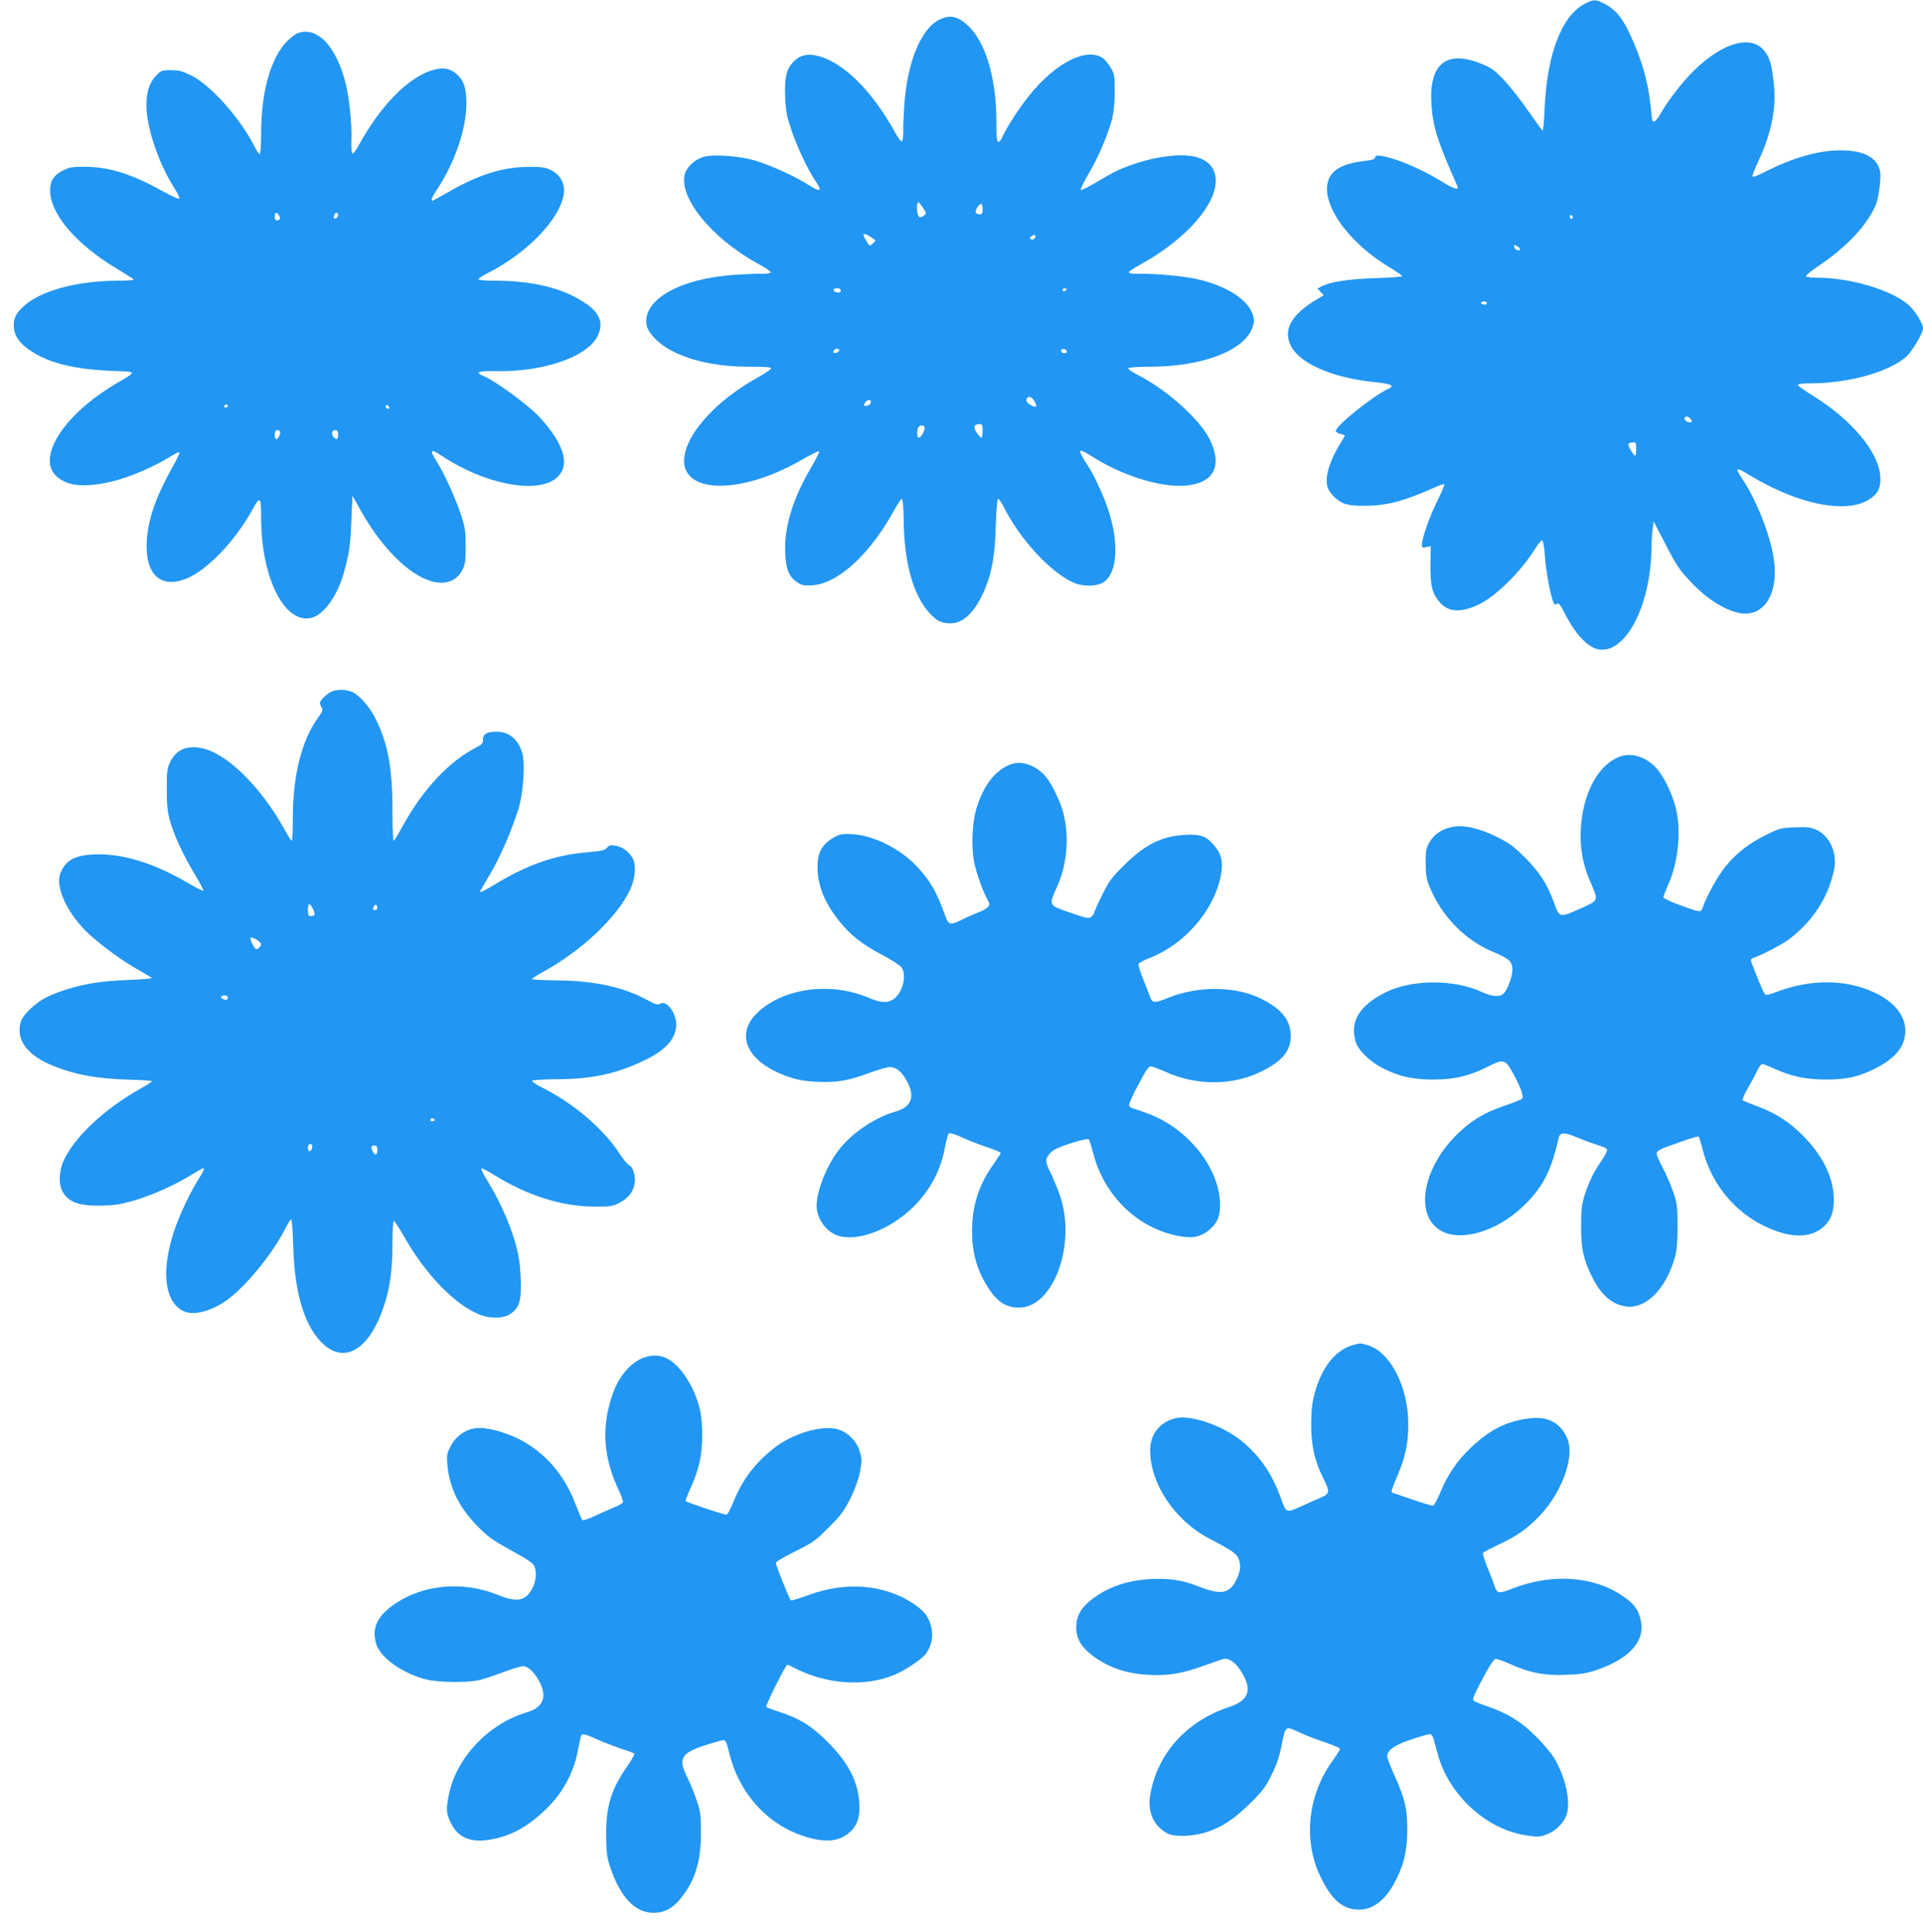
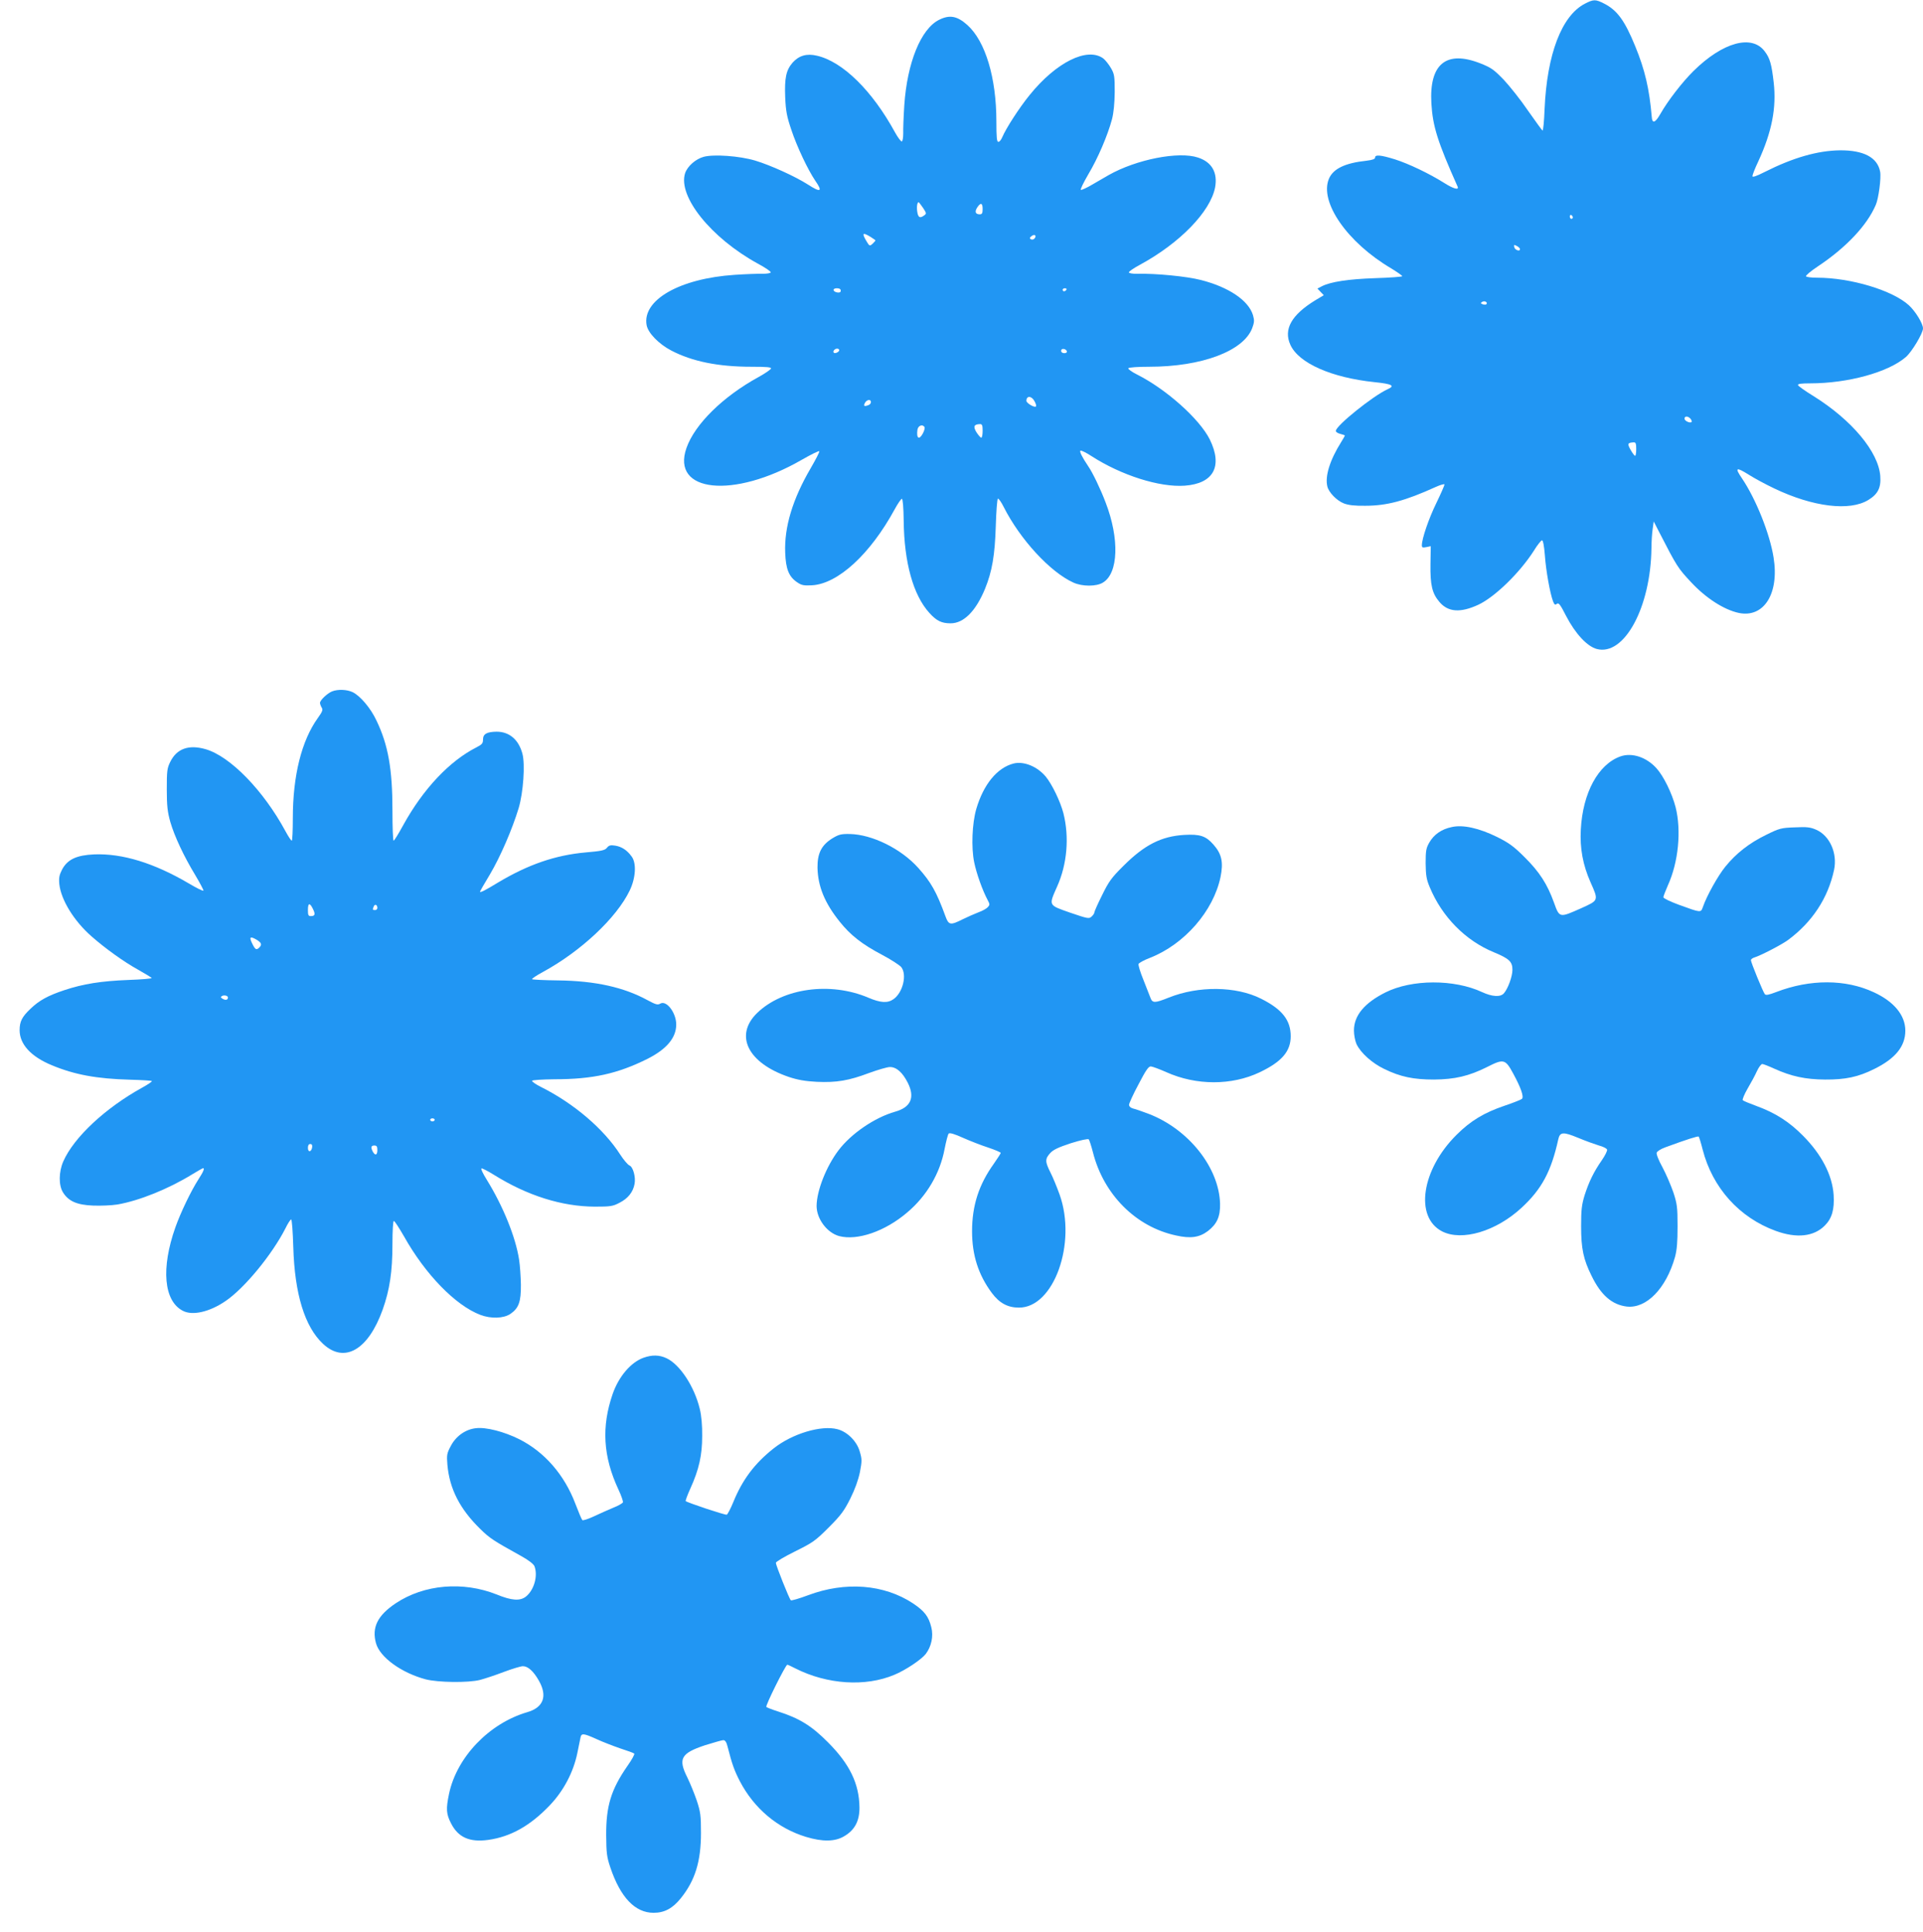
<svg xmlns="http://www.w3.org/2000/svg" version="1.0" width="1274pt" height="1280pt" viewBox="0 0 1274 1280" preserveAspectRatio="xMidYMid meet">
  <g transform="translate(0,1280) scale(0.1,-0.1)" fill="#2196f3" stroke="none">
    <path d="M10499 12775 c-153 -80 -250 -334 -266 -697 -3 -81 -9 -145 -14 -143 -4 3 -47 62 -96 132 -48 71 -121 162 -160 204 -65 67 -82 80 -155 109 -226 89 -340 -3 -325 -265 9 -152 41 -254 174 -552 10 -25 -30 -13 -91 26 -97 61 -233 126 -324 155 -94 29 -132 33 -132 12 0 -10 -17 -16 -57 -21 -142 -15 -221 -53 -249 -120 -64 -154 123 -423 414 -594 39 -24 72 -47 72 -51 0 -4 -80 -10 -177 -13 -179 -6 -298 -24 -356 -54 l-29 -15 21 -22 21 -22 -55 -33 c-159 -97 -213 -193 -166 -296 55 -121 271 -217 557 -247 118 -12 139 -24 87 -47 -97 -44 -343 -242 -343 -276 0 -8 14 -16 30 -20 17 -4 30 -9 30 -11 0 -2 -11 -21 -24 -42 -76 -121 -109 -228 -92 -296 10 -39 61 -92 108 -111 30 -12 72 -17 143 -16 143 0 263 32 468 125 31 14 57 21 57 16 0 -6 -24 -61 -54 -123 -51 -104 -96 -237 -96 -280 0 -15 5 -17 30 -12 l29 6 -2 -118 c-2 -140 11 -195 60 -252 57 -67 138 -73 257 -18 109 51 274 211 368 358 23 38 48 69 54 69 7 0 14 -37 19 -100 7 -101 34 -251 54 -304 9 -23 14 -26 25 -17 12 10 23 -4 62 -81 61 -117 139 -201 203 -218 182 -48 357 276 362 668 0 42 4 100 8 127 l7 50 36 -70 c118 -230 125 -240 213 -334 98 -105 217 -181 314 -202 167 -35 270 128 231 368 -25 157 -117 387 -209 523 -50 73 -40 78 46 24 31 -20 106 -61 167 -90 257 -123 501 -153 625 -76 62 38 84 81 78 158 -12 160 -188 371 -443 530 -54 33 -100 66 -102 72 -3 9 21 12 80 12 250 0 517 73 634 174 40 34 114 158 114 190 0 32 -49 112 -93 153 -108 99 -385 183 -609 183 -37 0 -69 4 -73 9 -3 6 32 35 77 65 188 125 327 272 385 408 19 42 37 181 29 221 -18 94 -109 142 -266 141 -148 -2 -310 -48 -500 -144 -55 -28 -80 -36 -80 -27 0 8 17 52 39 98 90 195 121 356 102 522 -14 122 -25 161 -59 206 -85 115 -278 62 -472 -129 -74 -73 -170 -197 -220 -285 -34 -60 -54 -66 -57 -19 -16 186 -45 311 -110 469 -69 169 -119 237 -205 281 -58 30 -71 29 -129 -1z m-79 -1416 c0 -5 -4 -9 -10 -9 -5 0 -10 7 -10 16 0 8 5 12 10 9 6 -3 10 -10 10 -16z m-350 -210 c0 -18 -35 -5 -38 14 -3 16 -1 17 17 7 12 -6 21 -15 21 -21z m-223 -365 c-3 -4 -14 -3 -24 0 -15 6 -15 8 -3 16 16 10 39 -4 27 -16z m1353 -759 c7 -9 10 -18 7 -21 -10 -10 -47 7 -47 22 0 19 24 18 40 -1z m-360 -200 c0 -25 -3 -45 -7 -45 -5 0 -18 18 -30 39 -23 41 -20 48 20 50 14 1 17 -8 17 -44z" />
    <path d="M6222 12669 c-121 -60 -212 -284 -231 -567 -5 -76 -8 -159 -7 -186 0 -27 -4 -51 -9 -53 -6 -2 -26 25 -45 59 -151 277 -347 470 -518 509 -67 16 -119 1 -161 -46 -43 -50 -54 -101 -49 -230 4 -91 11 -128 41 -216 37 -112 110 -265 158 -336 51 -73 37 -81 -48 -26 -86 55 -250 129 -350 159 -104 31 -274 43 -341 25 -54 -15 -107 -62 -123 -108 -50 -154 172 -430 482 -600 49 -26 87 -52 85 -58 -1 -5 -25 -9 -52 -9 -27 1 -110 -2 -186 -7 -365 -24 -615 -167 -584 -334 10 -52 81 -125 164 -168 138 -72 310 -107 530 -107 103 0 133 -3 130 -12 -3 -7 -40 -33 -84 -57 -235 -129 -421 -312 -476 -469 -104 -296 312 -339 763 -79 63 36 115 62 117 57 2 -5 -24 -55 -57 -112 -120 -205 -176 -391 -169 -561 4 -107 24 -158 79 -195 29 -20 44 -23 99 -20 172 10 386 207 547 503 21 39 43 70 48 70 6 0 11 -58 12 -145 3 -277 63 -493 170 -611 48 -53 81 -69 141 -69 87 0 167 81 228 229 47 116 65 222 71 414 3 98 9 180 14 183 5 2 22 -22 38 -54 109 -216 308 -432 462 -502 59 -27 153 -27 196 0 103 62 110 291 18 530 -34 90 -86 198 -115 240 -41 61 -60 99 -52 104 5 3 38 -13 73 -36 197 -127 450 -208 618 -196 191 14 253 128 166 306 -68 136 -288 333 -483 431 -34 17 -60 36 -57 41 4 6 64 10 138 10 349 0 625 104 683 256 14 38 15 51 5 86 -30 98 -161 186 -346 233 -94 24 -297 44 -422 41 -29 -1 -54 4 -54 9 -1 6 31 28 72 50 266 144 468 353 499 513 18 98 -21 168 -113 198 -128 43 -408 -12 -592 -116 -22 -13 -70 -41 -107 -62 -37 -22 -72 -38 -77 -36 -6 1 17 48 49 103 63 105 128 257 157 365 11 43 17 104 18 180 0 105 -2 119 -25 159 -14 24 -37 53 -51 64 -106 77 -312 -25 -488 -243 -69 -85 -156 -220 -181 -279 -7 -17 -18 -31 -26 -31 -10 0 -13 28 -13 135 0 290 -73 532 -192 639 -67 60 -117 70 -187 35z m-107 -1246 c23 -35 24 -39 8 -50 -28 -21 -40 -15 -46 23 -5 31 -1 64 9 64 2 0 15 -17 29 -37z m395 -8 c0 -28 -4 -35 -19 -35 -29 0 -35 17 -17 45 23 35 36 31 36 -10z m-742 -185 c17 -11 32 -21 32 -23 0 -2 -9 -12 -19 -22 -19 -17 -21 -16 -40 16 -33 55 -27 62 27 29z m1084 -12 c-6 -6 -16 -7 -23 -3 -9 6 -7 12 7 22 21 15 34 -1 16 -19z m-1282 -344 c0 -10 -7 -14 -22 -12 -32 5 -35 28 -4 28 17 0 26 -5 26 -16z m1495 6 c-3 -5 -10 -10 -16 -10 -5 0 -9 5 -9 10 0 6 7 10 16 10 8 0 12 -4 9 -10z m-1505 -400 c0 -12 -28 -25 -36 -17 -9 9 6 27 22 27 8 0 14 -5 14 -10z m1508 -7 c2 -8 -5 -13 -17 -13 -12 0 -21 6 -21 16 0 18 31 15 38 -3z m-214 -332 c9 -16 13 -31 9 -34 -9 -10 -63 22 -63 37 0 36 35 34 54 -3z m-1084 -5 c0 -8 -7 -17 -16 -20 -28 -11 -35 -7 -24 14 12 23 40 27 40 6z m740 -191 c0 -25 -4 -45 -9 -45 -5 0 -19 16 -32 36 -23 38 -17 53 24 54 14 0 17 -9 17 -45z m-385 25 c3 -5 -1 -23 -10 -40 -25 -48 -45 -36 -37 22 4 28 34 40 47 18z" />
-     <path d="M1970 12579 c-14 -6 -42 -27 -63 -47 -111 -108 -177 -336 -177 -614 0 -84 -4 -138 -10 -138 -5 0 -22 24 -36 53 -94 186 -291 406 -419 468 -57 28 -81 34 -133 34 -61 0 -65 -1 -102 -41 -41 -44 -60 -105 -60 -193 0 -144 81 -384 184 -545 20 -32 36 -64 34 -70 -2 -8 -41 9 -108 46 -207 115 -356 162 -515 163 -88 0 -107 -3 -149 -25 -65 -34 -89 -76 -83 -151 13 -152 181 -343 437 -497 58 -35 109 -67 115 -73 5 -5 -34 -9 -105 -9 -269 -1 -508 -65 -621 -167 -56 -51 -72 -86 -67 -144 6 -62 42 -109 120 -159 118 -77 286 -117 522 -127 181 -7 178 0 36 -84 -265 -157 -440 -361 -440 -513 0 -58 32 -105 95 -136 140 -69 445 5 723 176 23 14 42 21 42 15 0 -6 -23 -53 -51 -103 -105 -188 -156 -334 -166 -473 -16 -229 89 -331 266 -257 134 55 321 251 429 448 56 102 62 97 62 -48 0 -401 160 -713 339 -660 82 25 169 150 211 304 34 126 42 179 48 343 l7 160 58 -103 c77 -136 160 -244 253 -331 178 -166 349 -189 418 -56 18 34 21 58 21 155 0 103 -3 125 -33 215 -37 110 -111 273 -160 349 -48 76 -40 86 31 38 281 -189 630 -258 761 -151 95 79 61 215 -101 396 -72 81 -296 247 -381 282 -58 24 -32 35 79 32 314 -8 611 94 678 232 41 84 16 153 -79 217 -148 100 -347 150 -602 150 -64 0 -108 4 -108 10 0 5 28 24 62 41 261 132 479 358 503 524 10 66 -22 127 -83 157 -41 20 -62 23 -157 22 -164 -1 -326 -52 -520 -164 -58 -33 -107 -60 -110 -60 -12 0 -3 24 23 63 123 183 202 410 202 581 0 105 -18 156 -69 199 -43 35 -87 42 -153 23 -163 -47 -347 -235 -494 -503 -16 -29 -33 -51 -39 -50 -6 2 -9 38 -7 88 4 95 -12 262 -34 359 -60 259 -192 401 -324 349z m-121 -1208 c11 -20 5 -31 -16 -31 -7 0 -13 11 -13 25 0 29 15 33 29 6z m391 5 c0 -16 -18 -31 -27 -22 -8 8 5 36 17 36 5 0 10 -6 10 -14z m-730 -1266 c0 -5 -7 -10 -16 -10 -8 0 -12 5 -9 10 3 6 10 10 16 10 5 0 9 -4 9 -10z m1067 -16 c-9 -9 -28 6 -21 18 4 6 10 6 17 -1 6 -6 8 -13 4 -17z m-722 -154 c7 -12 -12 -50 -25 -50 -6 0 -10 14 -10 30 0 30 21 42 35 20z m385 -20 c0 -32 -9 -37 -28 -18 -19 19 -15 48 8 48 16 0 20 -7 20 -30z" />
    <path d="M2200 8219 c-32 -13 -80 -59 -80 -76 0 -7 5 -21 11 -31 10 -15 5 -27 -25 -69 -108 -150 -166 -382 -166 -665 0 -82 -3 -148 -7 -148 -5 0 -23 28 -42 63 -146 270 -366 496 -529 543 -111 32 -191 4 -234 -84 -21 -42 -23 -61 -23 -182 0 -110 5 -150 23 -215 28 -96 89 -227 166 -354 31 -52 55 -98 54 -102 -2 -5 -46 17 -98 48 -230 135 -439 199 -625 192 -117 -5 -177 -33 -213 -99 -19 -37 -23 -55 -19 -98 11 -104 97 -244 212 -345 93 -82 216 -170 308 -221 48 -27 89 -52 92 -56 2 -4 -66 -10 -153 -13 -182 -7 -301 -26 -427 -68 -108 -36 -166 -68 -223 -123 -56 -53 -72 -84 -72 -142 0 -93 75 -175 213 -232 151 -63 298 -90 520 -96 76 -2 140 -6 143 -9 3 -3 -25 -22 -63 -43 -245 -135 -454 -330 -524 -490 -30 -69 -31 -157 -2 -204 36 -59 93 -84 200 -88 50 -2 122 1 160 7 145 25 339 103 498 201 36 22 68 40 70 40 12 0 3 -23 -29 -72 -52 -81 -120 -224 -154 -320 -96 -271 -77 -488 49 -553 64 -34 178 -8 284 65 125 85 308 308 396 481 16 33 33 59 38 59 5 0 11 -82 14 -182 9 -312 76 -529 197 -642 141 -132 299 -42 395 226 47 132 65 253 65 435 0 89 4 153 9 153 6 0 35 -46 67 -101 141 -252 341 -458 506 -521 71 -27 154 -24 199 6 56 38 71 81 70 194 -1 53 -6 128 -12 166 -23 150 -107 356 -214 529 -25 40 -41 73 -35 75 5 2 42 -17 82 -42 223 -139 451 -210 668 -211 104 0 120 2 165 26 55 28 89 70 99 124 9 46 -10 114 -34 123 -10 4 -38 36 -61 72 -109 170 -308 340 -527 449 -34 17 -60 36 -57 40 3 5 69 9 148 10 255 0 420 37 618 136 126 64 189 139 189 227 0 78 -65 163 -106 138 -17 -10 -30 -6 -84 23 -157 86 -347 128 -592 131 -92 1 -170 5 -173 8 -3 3 29 25 72 48 253 138 488 359 575 540 40 83 46 182 12 226 -30 41 -65 64 -108 71 -31 5 -42 2 -55 -14 -13 -17 -36 -22 -141 -31 -201 -18 -380 -80 -578 -198 -94 -57 -122 -71 -122 -61 0 2 29 52 65 112 70 118 148 299 191 440 31 104 44 291 25 361 -25 94 -87 146 -171 146 -65 -1 -90 -15 -90 -52 0 -25 -7 -33 -42 -51 -180 -91 -354 -276 -486 -515 -31 -57 -60 -104 -64 -104 -5 0 -8 89 -8 198 0 276 -28 436 -106 598 -38 82 -108 164 -158 188 -38 18 -98 20 -136 5z m-127 -1441 c18 -36 14 -48 -14 -48 -16 0 -19 7 -19 40 0 48 12 51 33 8z m427 6 c0 -8 -7 -14 -15 -14 -17 0 -18 2 -9 24 7 18 24 12 24 -10z m-799 -211 c31 -19 36 -32 17 -51 -18 -18 -26 -15 -43 18 -27 52 -20 60 26 33z m-191 -382 c0 -16 -14 -20 -33 -10 -15 9 -17 13 -7 19 14 9 40 3 40 -9z m1370 -811 c0 -5 -7 -10 -15 -10 -8 0 -15 5 -15 10 0 6 7 10 15 10 8 0 15 -4 15 -10z m-812 -182 c-5 -32 -28 -35 -28 -4 0 17 5 26 16 26 10 0 14 -7 12 -22z m432 -18 c0 -34 -14 -39 -30 -11 -15 29 -12 41 10 41 16 0 20 -7 20 -30z" />
    <path d="M10735 7788 c-147 -53 -249 -241 -262 -484 -7 -125 14 -236 64 -349 55 -123 55 -120 -62 -173 -144 -64 -143 -65 -180 38 -44 122 -96 203 -195 301 -71 71 -103 94 -181 133 -120 59 -226 83 -301 66 -68 -14 -118 -49 -149 -103 -21 -37 -24 -54 -24 -137 1 -79 5 -106 27 -158 81 -196 237 -355 426 -432 101 -42 122 -62 122 -116 0 -44 -30 -126 -57 -156 -23 -26 -78 -22 -143 8 -186 87 -467 86 -642 -2 -139 -70 -208 -153 -208 -252 0 -30 8 -70 17 -90 28 -59 103 -126 184 -165 107 -52 193 -70 329 -70 138 1 232 23 352 83 110 56 121 53 173 -43 52 -96 72 -154 58 -168 -5 -5 -57 -26 -114 -45 -136 -46 -226 -100 -319 -193 -232 -230 -280 -545 -96 -640 131 -67 358 0 527 157 133 123 196 240 243 454 11 48 32 50 131 9 50 -21 112 -43 138 -51 27 -7 51 -19 54 -27 3 -7 -13 -39 -35 -71 -53 -76 -85 -142 -114 -232 -19 -63 -23 -96 -23 -205 0 -148 15 -220 70 -330 62 -127 135 -190 232 -202 130 -15 261 119 320 328 13 48 17 99 17 204 0 126 -3 149 -28 225 -16 46 -48 121 -72 166 -26 47 -42 88 -38 97 3 9 29 25 57 35 144 53 217 76 221 71 3 -3 15 -41 26 -85 65 -254 243 -452 485 -540 138 -50 251 -38 324 35 48 48 65 107 59 204 -9 131 -79 267 -203 392 -91 92 -183 151 -306 196 -46 17 -88 34 -93 39 -4 4 10 39 32 77 22 37 50 89 62 116 12 26 28 47 35 47 7 0 43 -14 80 -31 113 -51 206 -71 335 -72 136 -1 221 17 327 70 140 69 206 150 206 254 0 101 -74 192 -208 254 -188 88 -423 88 -647 2 -50 -19 -69 -23 -76 -14 -12 15 -92 210 -92 225 0 6 10 14 23 18 41 12 181 85 222 115 161 119 266 278 306 466 23 110 -29 226 -118 265 -38 17 -62 20 -142 16 -90 -3 -102 -6 -191 -50 -111 -54 -199 -123 -270 -211 -48 -59 -123 -193 -148 -266 -14 -39 -11 -40 -159 14 -57 21 -103 43 -103 50 0 7 14 42 30 79 70 154 90 363 51 518 -24 92 -79 205 -127 258 -67 74 -163 105 -239 78z" />
    <path d="M6715 7741 c-109 -28 -199 -138 -247 -301 -28 -96 -34 -257 -14 -353 15 -74 55 -187 90 -252 14 -26 14 -31 0 -46 -8 -9 -36 -25 -62 -34 -26 -10 -73 -31 -104 -46 -81 -41 -93 -39 -114 19 -60 164 -96 227 -181 322 -114 127 -305 221 -453 224 -58 1 -73 -3 -116 -29 -72 -45 -99 -99 -98 -195 3 -124 48 -234 148 -358 70 -88 148 -149 277 -217 61 -32 119 -70 130 -83 39 -50 11 -168 -51 -212 -39 -28 -86 -25 -166 9 -253 108 -568 64 -738 -101 -153 -149 -61 -332 211 -424 57 -19 107 -28 184 -32 131 -6 213 8 348 59 58 21 119 39 137 39 43 0 83 -35 118 -104 49 -97 21 -163 -84 -192 -136 -39 -291 -145 -375 -256 -81 -107 -144 -267 -145 -368 0 -86 69 -178 149 -200 121 -32 305 31 452 157 129 109 217 259 247 420 10 51 22 97 27 102 7 7 40 -3 95 -28 47 -21 122 -50 168 -65 45 -15 82 -31 82 -35 0 -4 -21 -36 -46 -72 -99 -138 -144 -277 -144 -447 0 -159 42 -289 131 -409 50 -67 105 -97 179 -97 231 -2 385 426 270 749 -18 50 -45 116 -61 147 -36 71 -36 90 -1 128 20 22 54 38 136 65 63 20 114 31 119 26 4 -4 17 -44 28 -87 71 -279 284 -493 550 -550 97 -22 155 -13 211 29 61 47 83 97 81 182 -7 239 -208 492 -471 594 -43 16 -90 33 -105 36 -16 4 -27 14 -27 25 0 9 28 71 63 136 49 94 66 119 82 118 11 -1 57 -18 102 -38 198 -89 433 -89 618 -1 147 70 206 139 206 239 0 107 -57 179 -197 249 -165 83 -414 86 -611 7 -92 -37 -108 -37 -121 -2 -6 15 -27 69 -47 120 -21 51 -35 98 -32 105 3 7 37 26 77 41 228 90 419 310 466 535 20 98 8 153 -47 215 -50 57 -89 70 -193 64 -152 -9 -264 -66 -403 -205 -80 -79 -98 -105 -142 -195 -28 -56 -51 -108 -51 -114 0 -6 -8 -18 -18 -27 -17 -16 -26 -14 -143 26 -145 51 -142 45 -86 172 67 148 82 329 42 487 -20 77 -75 191 -116 241 -56 68 -146 105 -214 88z" />
-     <path d="M8975 3891 c-125 -31 -217 -144 -267 -329 -15 -57 -21 -108 -21 -197 -1 -140 22 -244 78 -356 47 -93 46 -105 -12 -131 -27 -11 -86 -37 -133 -59 -100 -45 -99 -45 -135 57 -58 160 -140 280 -260 377 -129 104 -341 176 -442 149 -102 -27 -163 -106 -163 -212 0 -222 164 -467 395 -586 154 -80 184 -102 195 -144 12 -43 6 -77 -21 -132 -44 -86 -99 -97 -236 -44 -120 47 -204 60 -333 53 -164 -9 -301 -60 -408 -152 -57 -49 -82 -101 -82 -167 0 -82 40 -143 135 -207 101 -67 208 -101 342 -108 134 -8 229 9 376 63 65 24 125 44 133 44 32 0 73 -31 103 -79 81 -125 58 -197 -75 -241 -285 -94 -480 -313 -524 -586 -18 -112 23 -202 114 -252 44 -24 163 -21 251 6 106 32 189 87 296 192 83 82 103 108 143 190 35 70 53 124 68 203 25 124 22 123 122 76 37 -17 110 -46 163 -63 53 -18 98 -37 100 -42 2 -5 -19 -40 -47 -78 -165 -226 -198 -526 -84 -766 75 -158 150 -223 258 -223 99 0 185 72 250 208 51 105 69 191 69 325 0 138 -15 201 -84 355 -27 60 -49 118 -49 127 0 41 49 76 158 112 59 20 115 36 124 36 11 0 21 -13 27 -37 6 -21 18 -65 27 -98 35 -129 114 -256 219 -352 113 -104 238 -165 374 -185 69 -10 84 -10 127 7 62 23 120 82 135 138 24 89 -10 241 -82 364 -19 32 -74 99 -124 148 -97 98 -187 153 -327 201 -39 13 -77 29 -84 35 -11 9 0 36 56 142 39 75 76 133 86 135 9 2 52 -12 95 -32 128 -59 232 -79 374 -73 95 3 136 10 200 31 222 76 326 192 295 331 -17 74 -44 109 -125 164 -193 129 -464 146 -721 47 -98 -38 -106 -37 -125 22 -6 20 -27 74 -46 120 -18 45 -31 87 -28 93 4 5 49 29 100 53 109 51 170 91 244 161 171 160 271 421 212 550 -48 104 -136 146 -267 125 -144 -23 -243 -74 -365 -188 -93 -87 -155 -177 -205 -296 -20 -48 -42 -90 -48 -92 -6 -2 -70 16 -141 41 -71 25 -131 45 -132 45 -10 0 2 36 36 115 52 121 71 212 71 338 0 251 -121 484 -275 526 -22 6 -42 10 -45 10 -3 -1 -18 -4 -35 -8z" />
    <path d="M4264 3804 c-84 -30 -164 -123 -205 -240 -75 -217 -64 -414 38 -633 19 -40 32 -79 30 -85 -3 -7 -31 -23 -64 -36 -32 -13 -89 -39 -128 -57 -38 -18 -73 -29 -77 -25 -5 5 -25 53 -46 108 -73 193 -205 344 -372 428 -100 50 -220 81 -286 73 -69 -7 -133 -52 -167 -117 -27 -50 -28 -61 -23 -125 14 -160 83 -294 217 -425 64 -63 88 -78 268 -178 53 -29 86 -55 92 -70 24 -64 -3 -158 -57 -201 -39 -30 -93 -27 -193 14 -224 89 -481 67 -669 -58 -121 -81 -160 -160 -131 -265 26 -93 168 -196 329 -239 81 -21 281 -24 360 -4 30 8 101 31 158 53 56 21 113 38 126 38 34 0 70 -33 105 -94 60 -104 32 -180 -77 -211 -252 -74 -466 -298 -517 -540 -21 -100 -19 -134 13 -196 47 -93 123 -127 246 -110 150 21 279 94 408 229 92 96 157 220 183 347 9 44 18 90 21 103 6 29 20 28 106 -11 41 -19 112 -46 158 -62 47 -15 88 -30 92 -34 4 -4 -16 -41 -46 -83 -108 -156 -141 -265 -140 -458 1 -119 4 -144 28 -215 67 -198 164 -299 286 -299 72 0 126 29 180 96 95 118 134 244 134 433 0 116 -3 139 -28 215 -16 47 -44 115 -62 152 -63 125 -43 161 116 214 58 18 113 34 122 34 12 0 21 -13 28 -42 30 -118 45 -159 81 -229 94 -181 251 -313 439 -370 109 -33 192 -32 252 4 71 41 103 102 102 192 -2 157 -65 287 -209 431 -108 109 -189 159 -330 204 -38 12 -74 26 -78 30 -8 7 128 280 139 280 3 0 27 -11 54 -25 210 -106 463 -123 655 -42 75 31 179 101 208 138 38 50 52 118 37 177 -18 72 -45 107 -121 158 -192 127 -449 147 -696 54 -59 -22 -110 -37 -114 -33 -11 11 -99 232 -99 248 0 7 57 41 128 76 117 58 134 70 222 158 81 81 103 111 143 191 31 62 53 123 64 176 14 74 14 85 -1 136 -19 68 -82 131 -147 148 -107 29 -301 -29 -425 -128 -125 -99 -206 -207 -266 -355 -18 -44 -38 -81 -43 -83 -10 -4 -262 80 -272 90 -3 2 11 40 31 84 57 126 78 220 78 347 1 69 -5 136 -16 180 -36 149 -132 295 -221 336 -47 22 -95 23 -151 3z" />
  </g>
</svg>